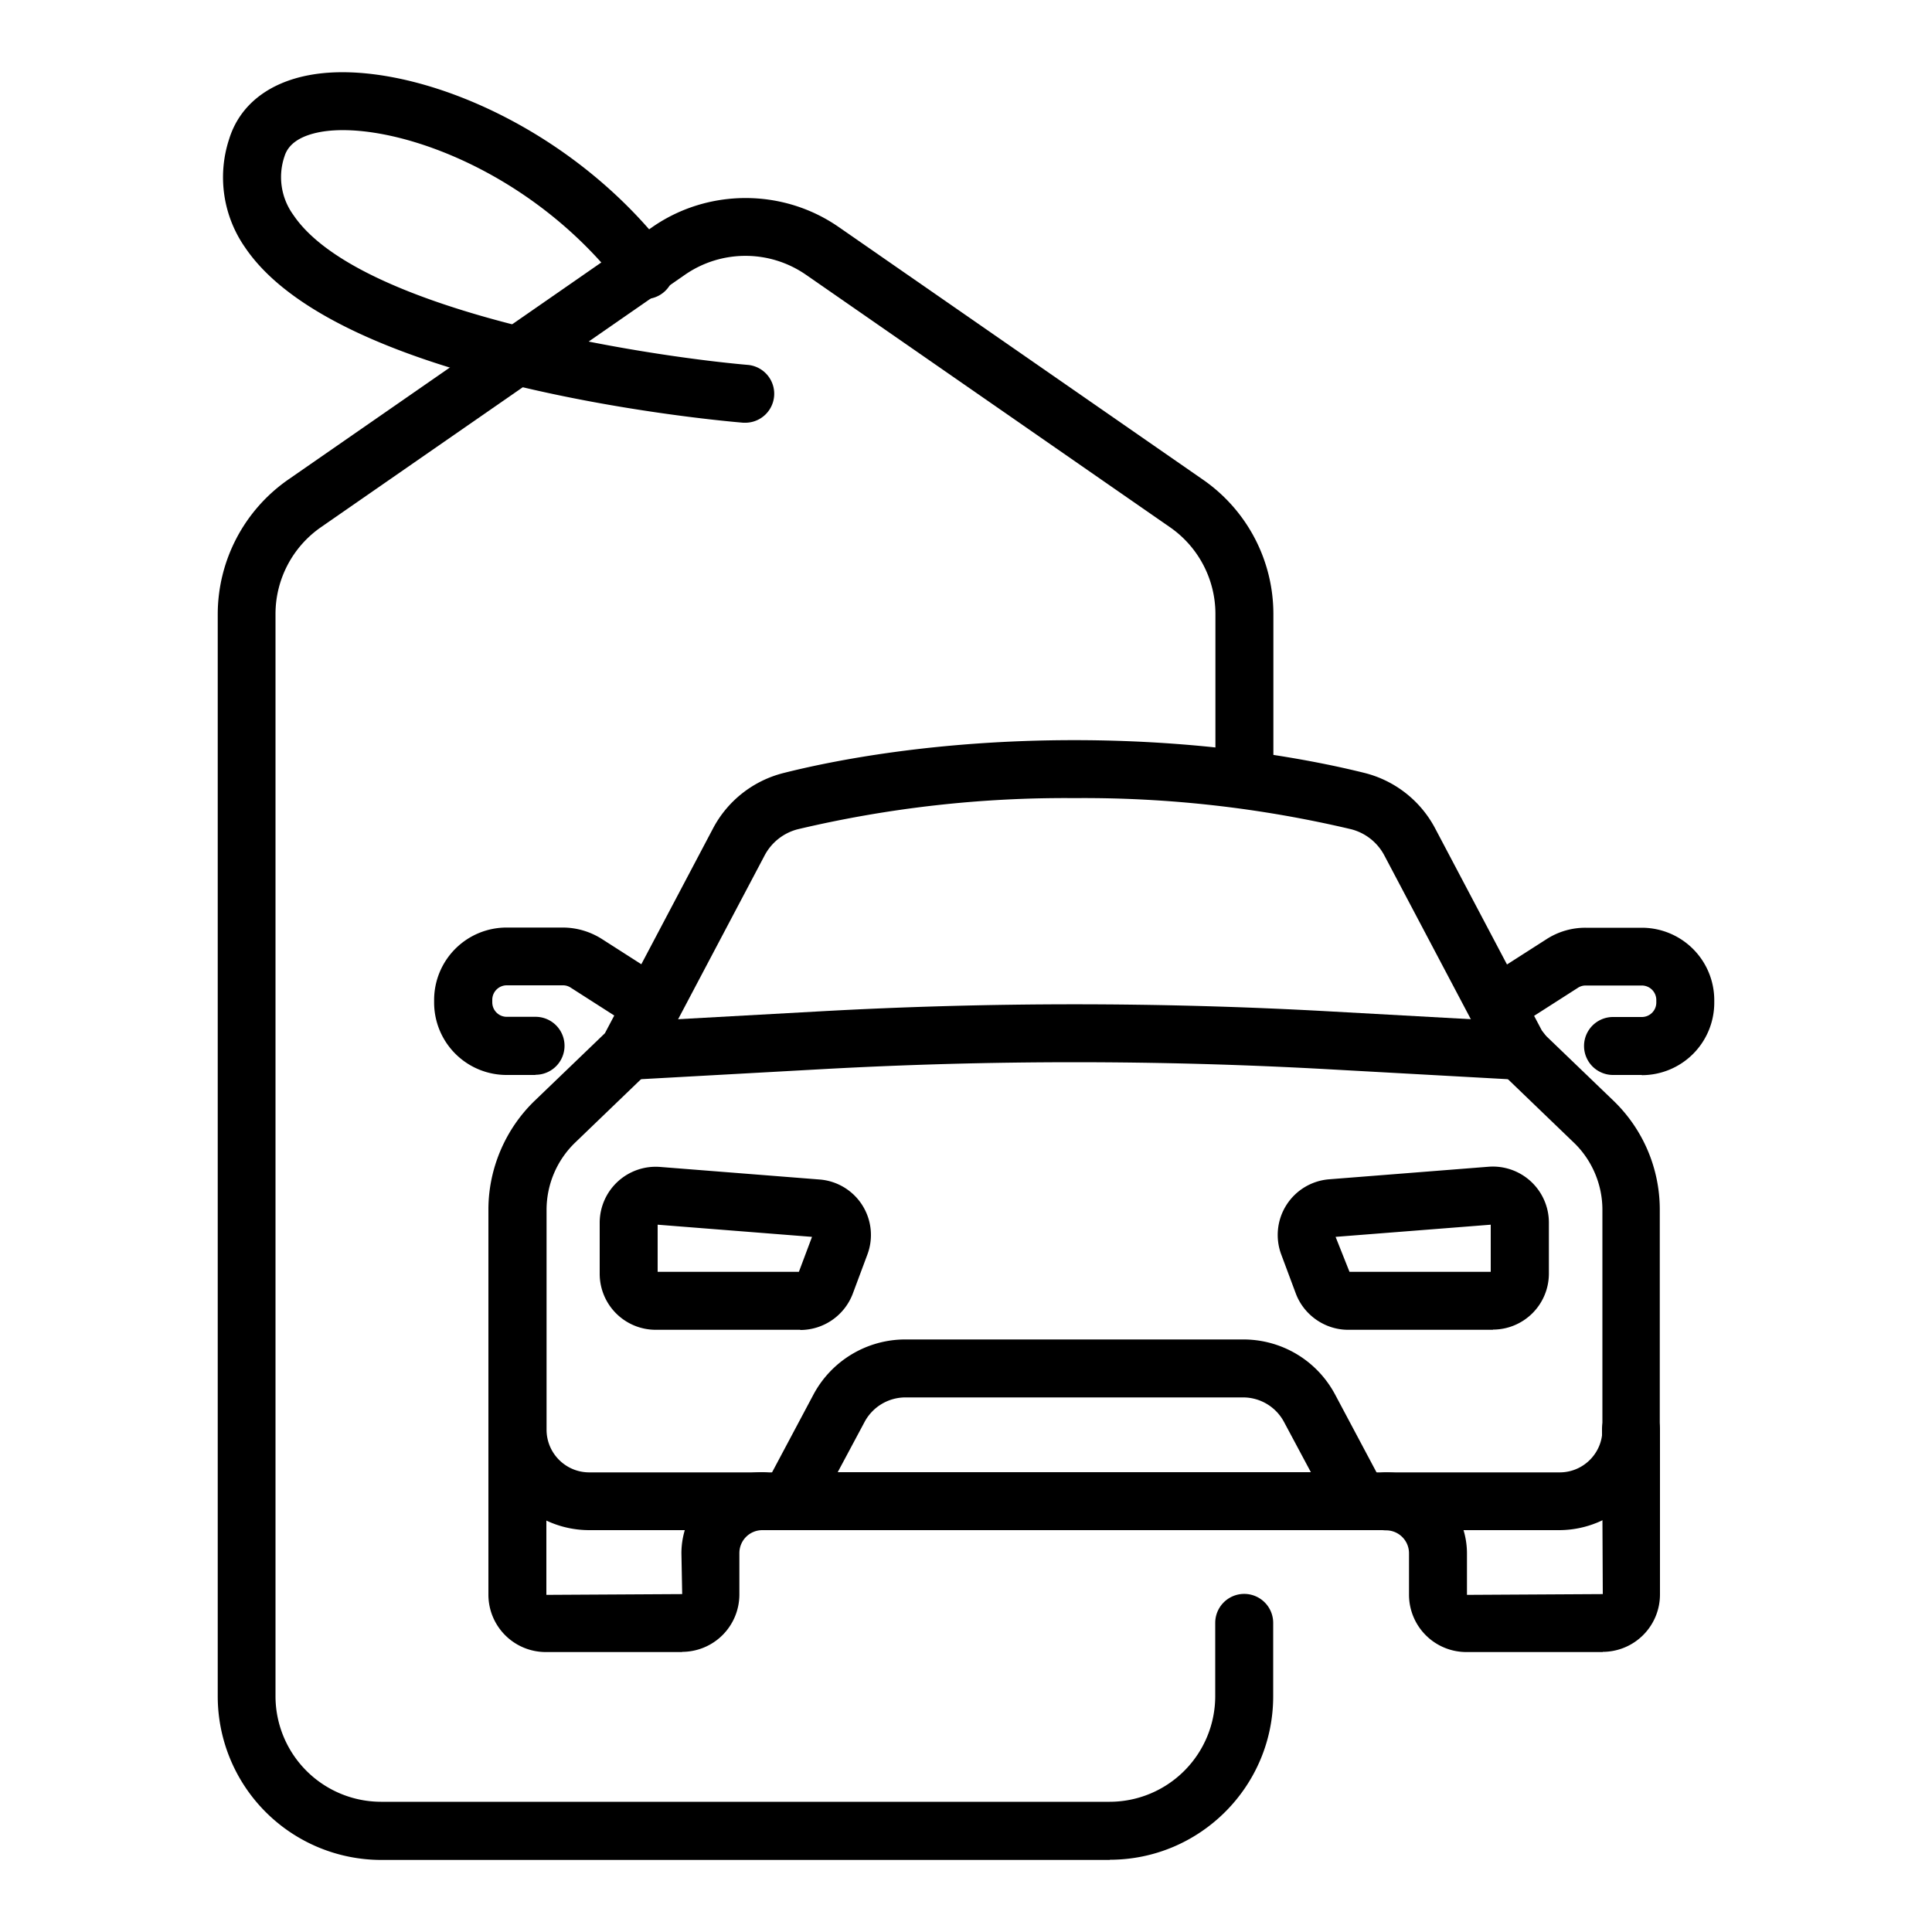
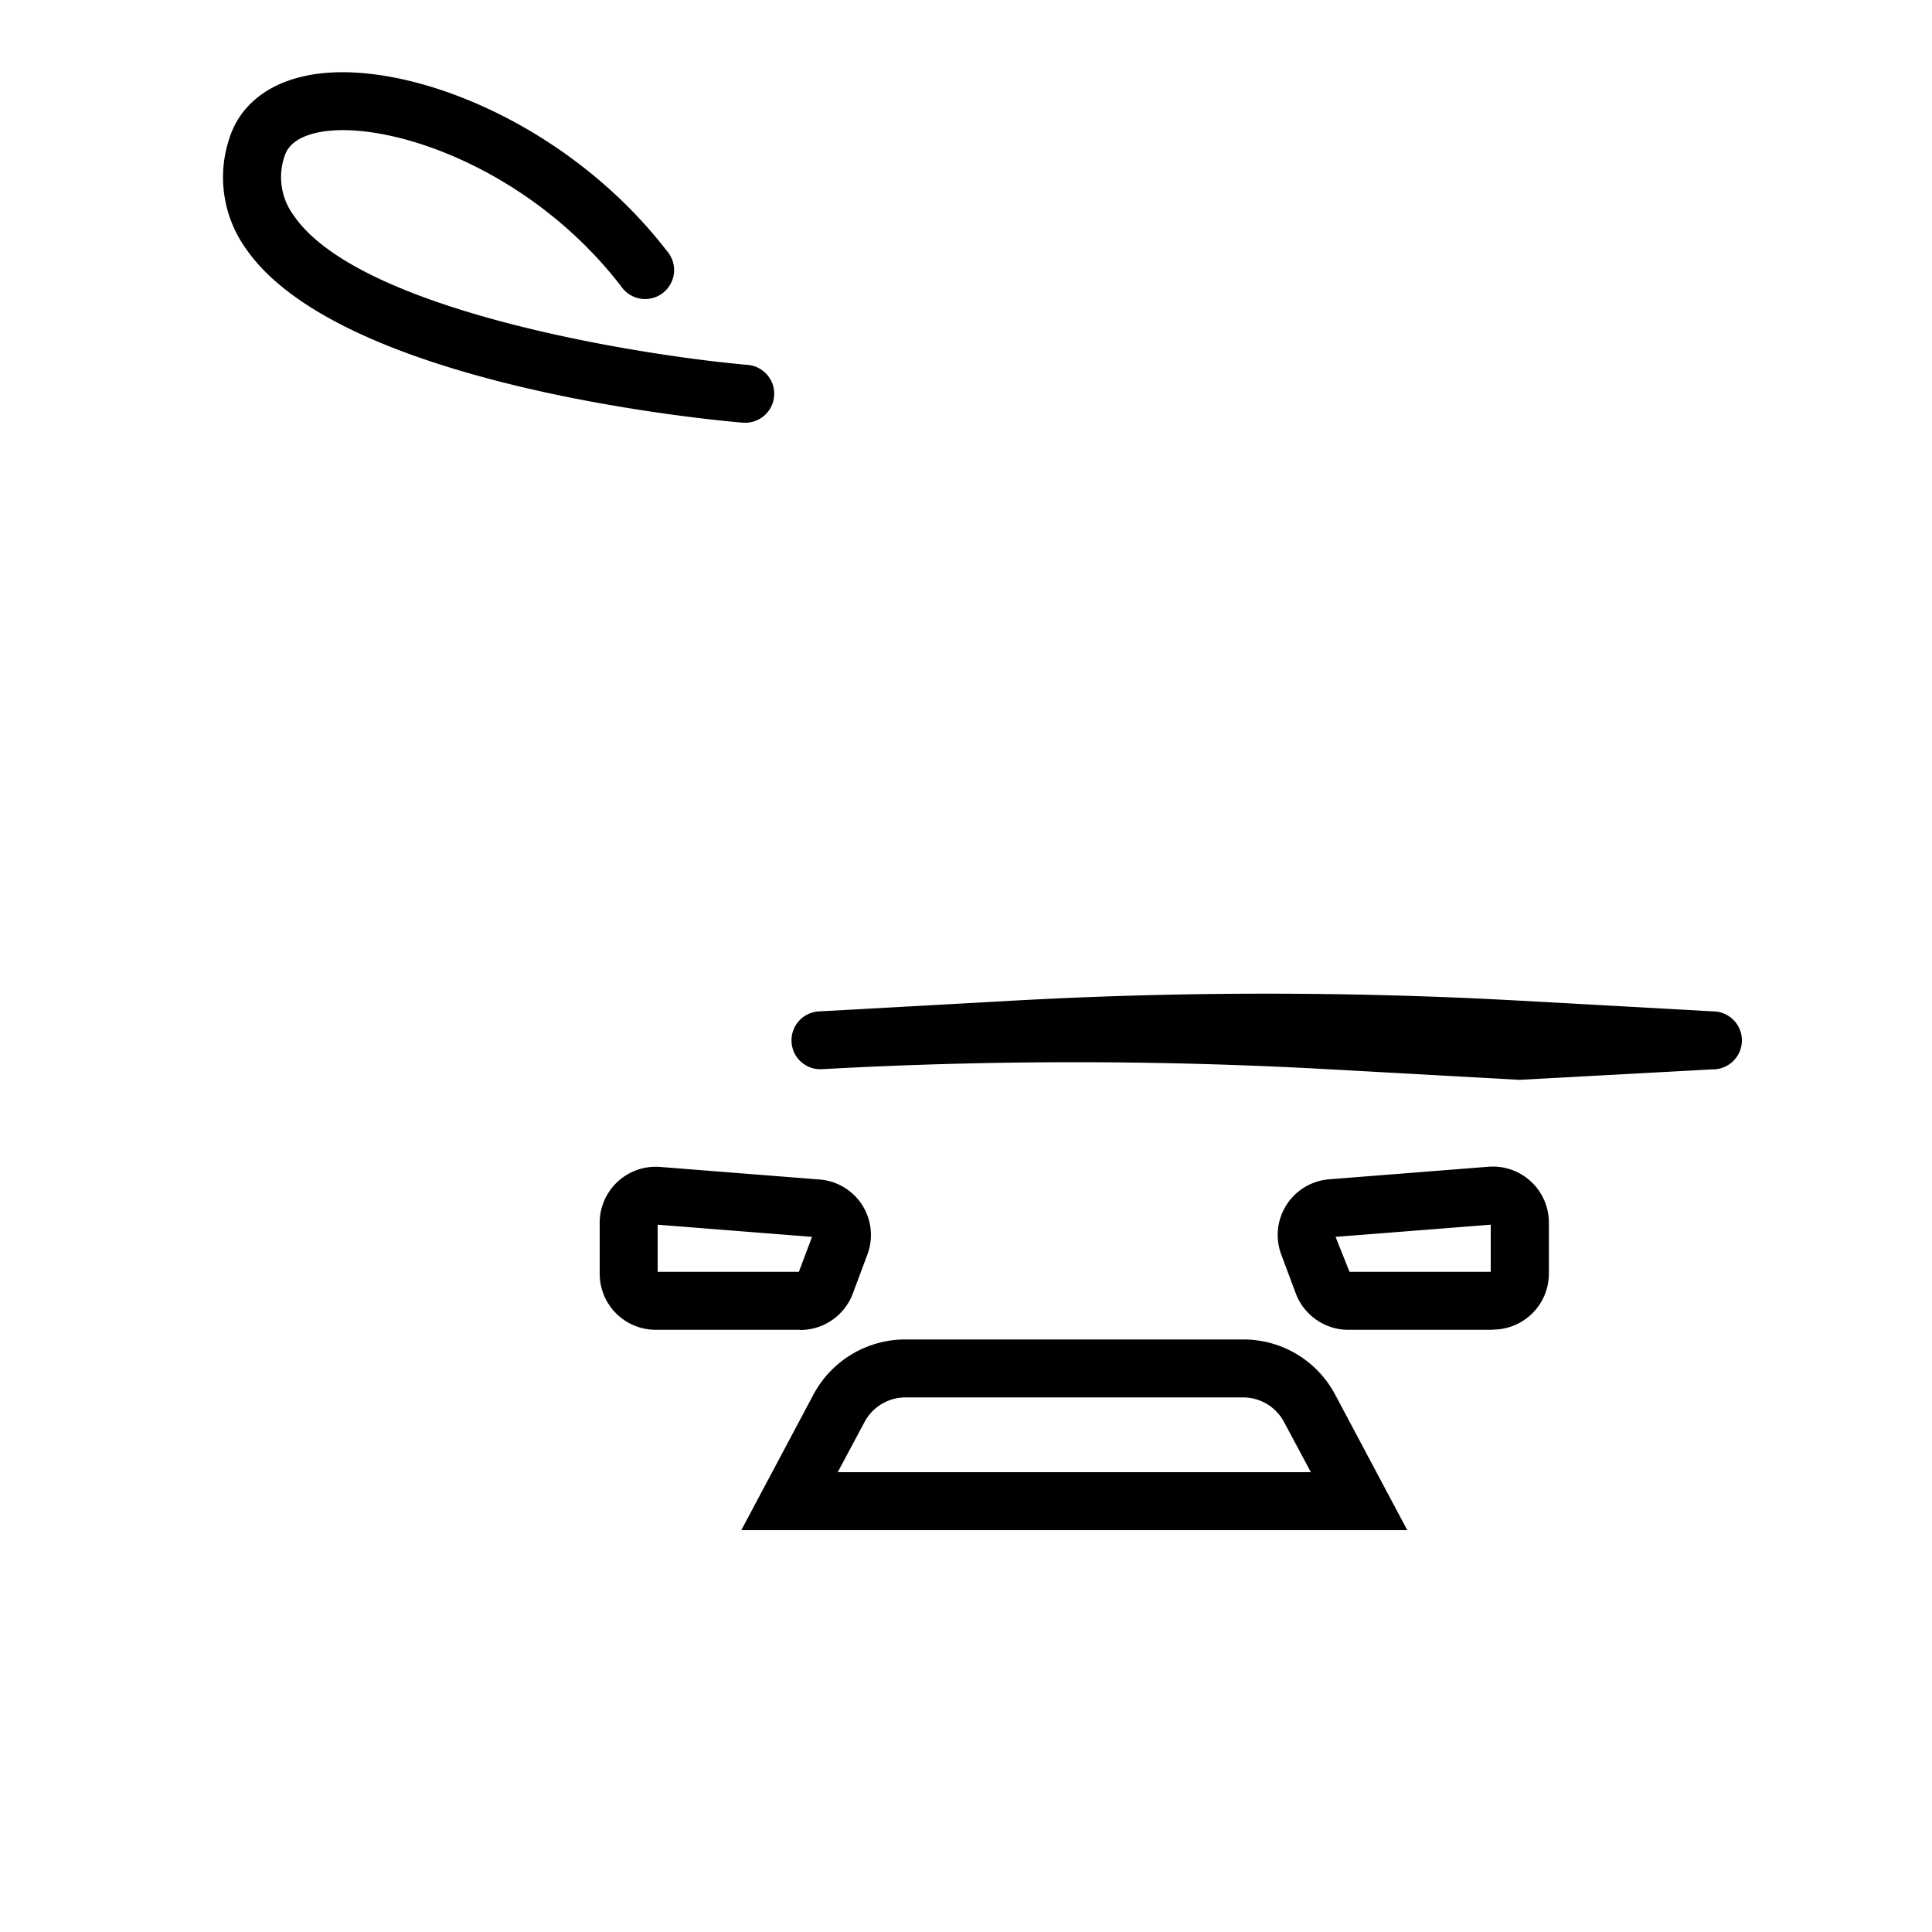
<svg xmlns="http://www.w3.org/2000/svg" viewBox="0 0 100 100">
-   <path d="M57.46 96.27H19.73a8.47 8.47 0 0 1-8.46-8.46V31.79a8.5 8.5 0 0 1 3.64-6.96l18.86-13.08c2.88-2 6.76-2 9.64 0l18.86 13.08a8.46 8.46 0 0 1 3.64 6.95v8.01a1.5 1.5 0 1 1-3 0v-8.01c0-1.79-.88-3.47-2.35-4.49L41.7 14.21a5.5 5.5 0 0 0-6.23 0L16.61 27.29a5.47 5.47 0 0 0-2.35 4.49V87.8a5.47 5.47 0 0 0 5.46 5.46h37.72a5.47 5.47 0 0 0 5.46-5.46V84a1.5 1.5 0 1 1 3 0v3.8c0 4.67-3.8 8.46-8.46 8.46Z" />
-   <path d="M80.72 79.2H30.49a5.22 5.22 0 0 1-5.21-5.21V62.6c0-2.11.88-4.17 2.4-5.63l3.63-3.49 5.59-10.59a5.7 5.7 0 0 1 3.66-2.88c2.53-.64 7.85-1.7 15.04-1.7s12.51 1.07 15.04 1.7a5.7 5.7 0 0 1 3.65 2.88l5.59 10.59 3.63 3.49a7.82 7.82 0 0 1 2.4 5.63v11.39a5.22 5.22 0 0 1-5.21 5.21ZM55.61 41.31a60.1 60.1 0 0 0-14.31 1.61 2.7 2.7 0 0 0-1.73 1.37l-5.82 11.02-3.98 3.83a4.84 4.84 0 0 0-1.48 3.47V74c0 1.22.99 2.21 2.21 2.21h50.23c1.22 0 2.21-.99 2.21-2.21V62.61c0-1.3-.54-2.57-1.48-3.47l-3.98-3.83-5.82-11.02a2.7 2.7 0 0 0-1.73-1.37 60.1 60.1 0 0 0-14.31-1.61Z" />
-   <path d="M35.31 85.51h-7.07a2.97 2.97 0 0 1-2.96-2.96V74a1.5 1.5 0 1 1 3 0v8.55l7.03-.04-.04-2.12a4.2 4.2 0 0 1 4.19-4.19 1.5 1.5 0 1 1 0 3c-.66 0-1.19.53-1.19 1.19v2.15a2.97 2.97 0 0 1-2.96 2.96Zm47.65 0h-7.07a2.97 2.97 0 0 1-2.96-2.96V80.4c0-.66-.53-1.19-1.19-1.19a1.5 1.5 0 1 1 0-3 4.2 4.2 0 0 1 4.19 4.19v2.15l7.03-.04-.04-8.52a1.5 1.5 0 1 1 3 0v8.55a2.97 2.97 0 0 1-2.96 2.96Zm2.02-29.87h-1.49a1.5 1.5 0 1 1 0-3h1.49c.41 0 .75-.33.75-.75v-.13a.75.75 0 0 0-.75-.75h-2.91a.72.72 0 0 0-.4.12l-3.14 2.01a1.5 1.5 0 0 1-1.62-2.52l3.14-2.01a3.7 3.7 0 0 1 2.02-.59h2.91a3.75 3.75 0 0 1 3.75 3.75v.13a3.75 3.75 0 0 1-3.75 3.75Zm-57.27 0h-1.49a3.75 3.75 0 0 1-3.75-3.75v-.13a3.75 3.75 0 0 1 3.75-3.75h2.91c.72 0 1.42.21 2.02.59l3.14 2.01a1.5 1.5 0 1 1-1.61 2.52l-3.14-2.01a.72.72 0 0 0-.4-.12h-2.91a.75.75 0 0 0-.75.75v.13c0 .41.33.75.75.75h1.49a1.5 1.5 0 1 1 0 3Z" />
-   <path d="M72.84 79.2H38.37l3.73-7.01a5.39 5.39 0 0 1 4.76-2.86h17.49c2 0 3.82 1.09 4.76 2.86l3.73 7.01Zm-29.47-3h24.48l-1.39-2.6a2.4 2.4 0 0 0-2.11-1.27H46.86a2.4 2.4 0 0 0-2.11 1.27l-1.39 2.6Zm33.9-7.37h-7.49c-1.2 0-2.29-.76-2.71-1.88l-.75-2.01a2.89 2.89 0 0 1 2.48-3.9l8.25-.65a2.9 2.9 0 0 1 3.12 2.88v2.66a2.9 2.9 0 0 1-2.89 2.89Zm-7.39-2.93Zm-.03-.07h7.31v-2.44l-8.03.63.72 1.81Zm-.82-1.8Zm-.12-1.5Zm-27.49 6.3h-7.49a2.9 2.9 0 0 1-2.89-2.89v-2.66a2.9 2.9 0 0 1 3.12-2.88l8.25.65a2.88 2.88 0 0 1 2.48 3.9l-.75 2.01a2.91 2.91 0 0 1-2.71 1.88Zm-7.38-3h7.31l.68-1.81-7.99-.63v2.44Zm8.13-1.8Zm36.51-8.14h-.08l-9.93-.55c-8.67-.48-17.45-.48-26.12 0l-9.93.55a1.49 1.49 0 0 1-1.58-1.41 1.5 1.5 0 0 1 1.42-1.58l9.93-.55c8.78-.49 17.68-.49 26.45 0l9.93.55a1.5 1.5 0 0 1-.08 3ZM38.6 21.88h-.13c-2.14-.18-21.03-2.01-25.79-9.08a6.34 6.34 0 0 1-.82-5.6c.54-1.75 2.03-2.93 4.19-3.32 4.83-.88 13.26 2.36 18.47 9.11a1.5 1.5 0 1 1-2.37 1.83c-4.77-6.19-12.1-8.61-15.56-7.99-1.03.19-1.66.61-1.86 1.25a3.33 3.33 0 0 0 .45 3.04c3.36 5 18.15 7.3 23.56 7.77a1.5 1.5 0 0 1-.12 2.99Z" />
+   <path d="M72.84 79.2H38.37l3.73-7.01a5.39 5.39 0 0 1 4.76-2.86h17.49c2 0 3.82 1.09 4.76 2.86l3.73 7.01Zm-29.47-3h24.48l-1.39-2.6a2.4 2.4 0 0 0-2.11-1.27H46.86a2.4 2.4 0 0 0-2.11 1.27l-1.39 2.6Zm33.9-7.37h-7.49c-1.2 0-2.29-.76-2.71-1.88l-.75-2.01a2.89 2.89 0 0 1 2.48-3.9l8.25-.65a2.9 2.9 0 0 1 3.12 2.88v2.66a2.9 2.9 0 0 1-2.89 2.89Zm-7.39-2.93Zm-.03-.07h7.31v-2.44l-8.03.63.72 1.81Zm-.82-1.8Zm-.12-1.5Zm-27.49 6.3h-7.49a2.9 2.9 0 0 1-2.89-2.89v-2.66a2.9 2.9 0 0 1 3.12-2.88l8.25.65a2.88 2.88 0 0 1 2.48 3.9l-.75 2.01a2.91 2.91 0 0 1-2.71 1.88Zm-7.38-3h7.31l.68-1.81-7.99-.63v2.44Zm8.13-1.8Zm36.51-8.14h-.08l-9.93-.55c-8.67-.48-17.45-.48-26.12 0a1.49 1.49 0 0 1-1.58-1.41 1.5 1.5 0 0 1 1.42-1.58l9.93-.55c8.78-.49 17.68-.49 26.45 0l9.93.55a1.5 1.5 0 0 1-.08 3ZM38.6 21.88h-.13c-2.14-.18-21.03-2.01-25.79-9.08a6.34 6.34 0 0 1-.82-5.6c.54-1.75 2.03-2.93 4.19-3.32 4.83-.88 13.26 2.36 18.47 9.11a1.5 1.5 0 1 1-2.37 1.83c-4.77-6.19-12.1-8.61-15.56-7.99-1.03.19-1.66.61-1.86 1.25a3.33 3.33 0 0 0 .45 3.04c3.36 5 18.15 7.3 23.56 7.77a1.5 1.5 0 0 1-.12 2.99Z" />
</svg>